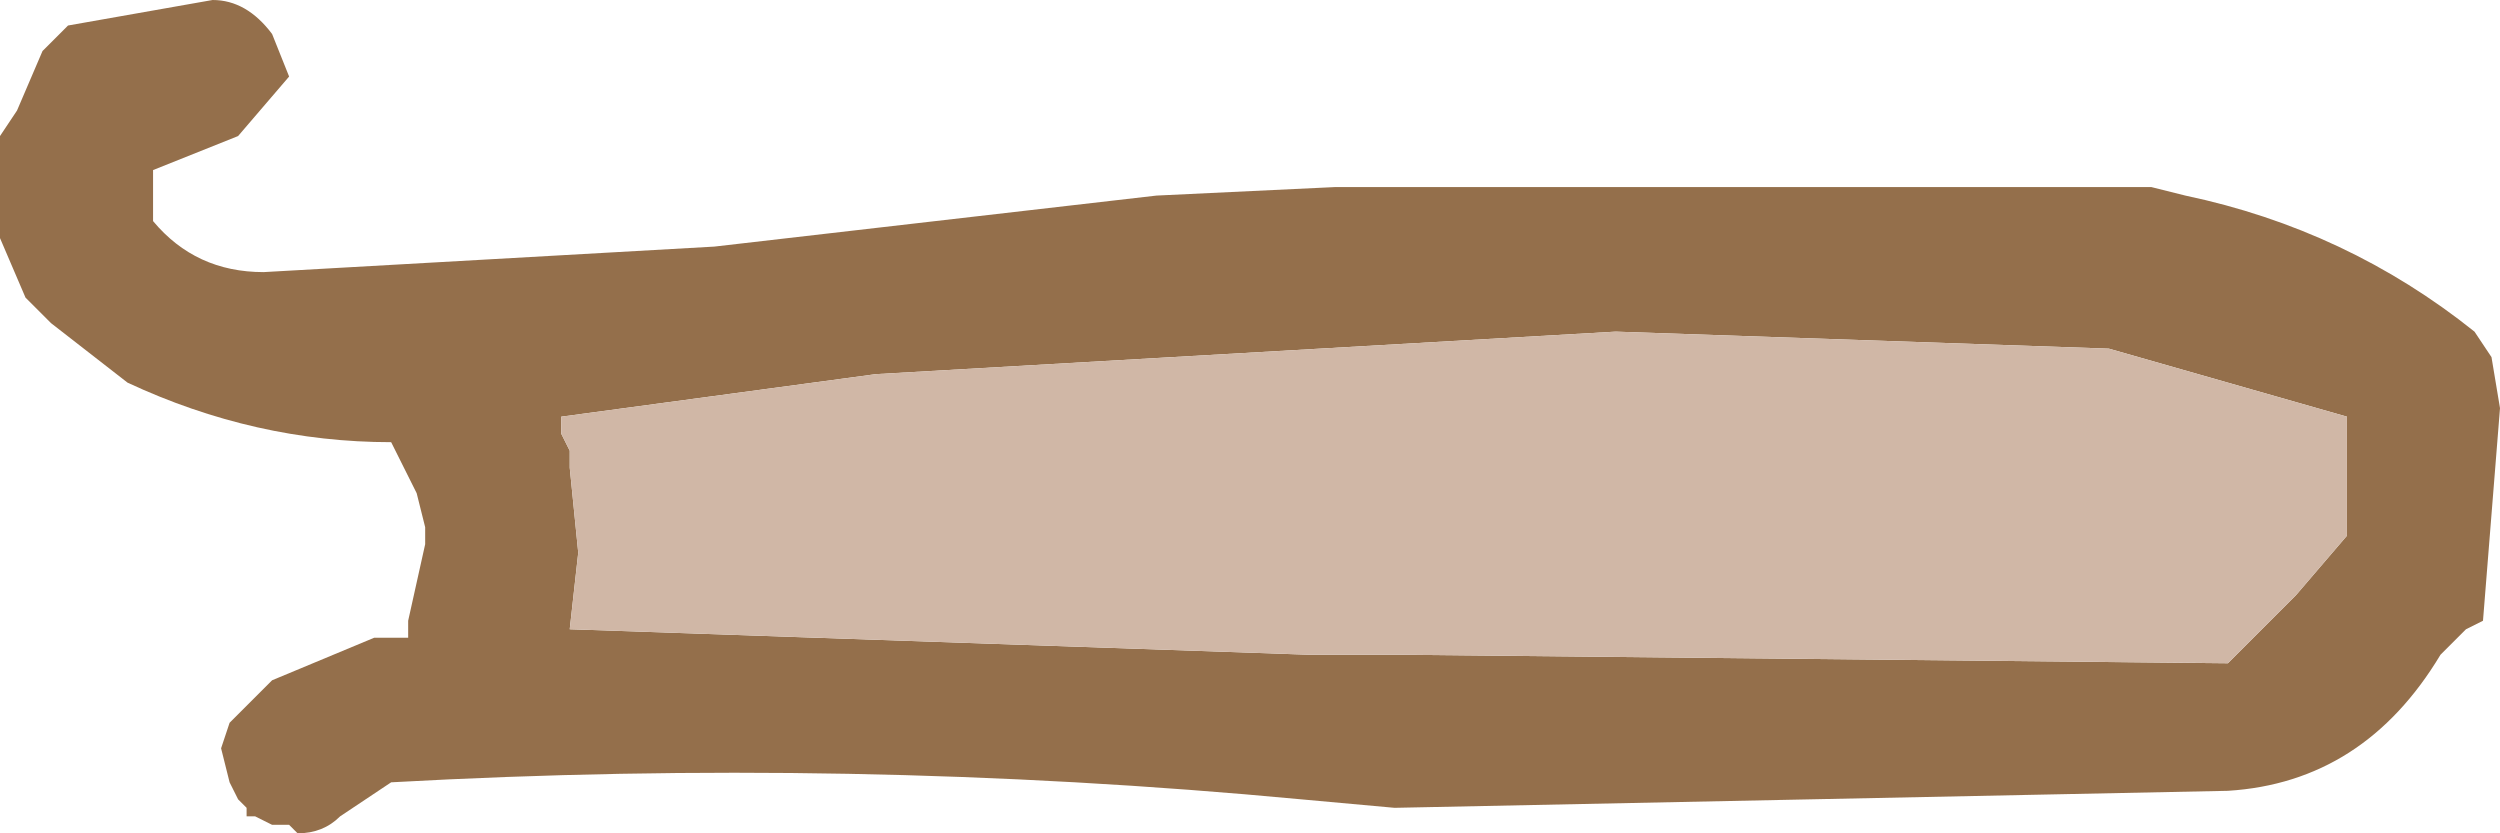
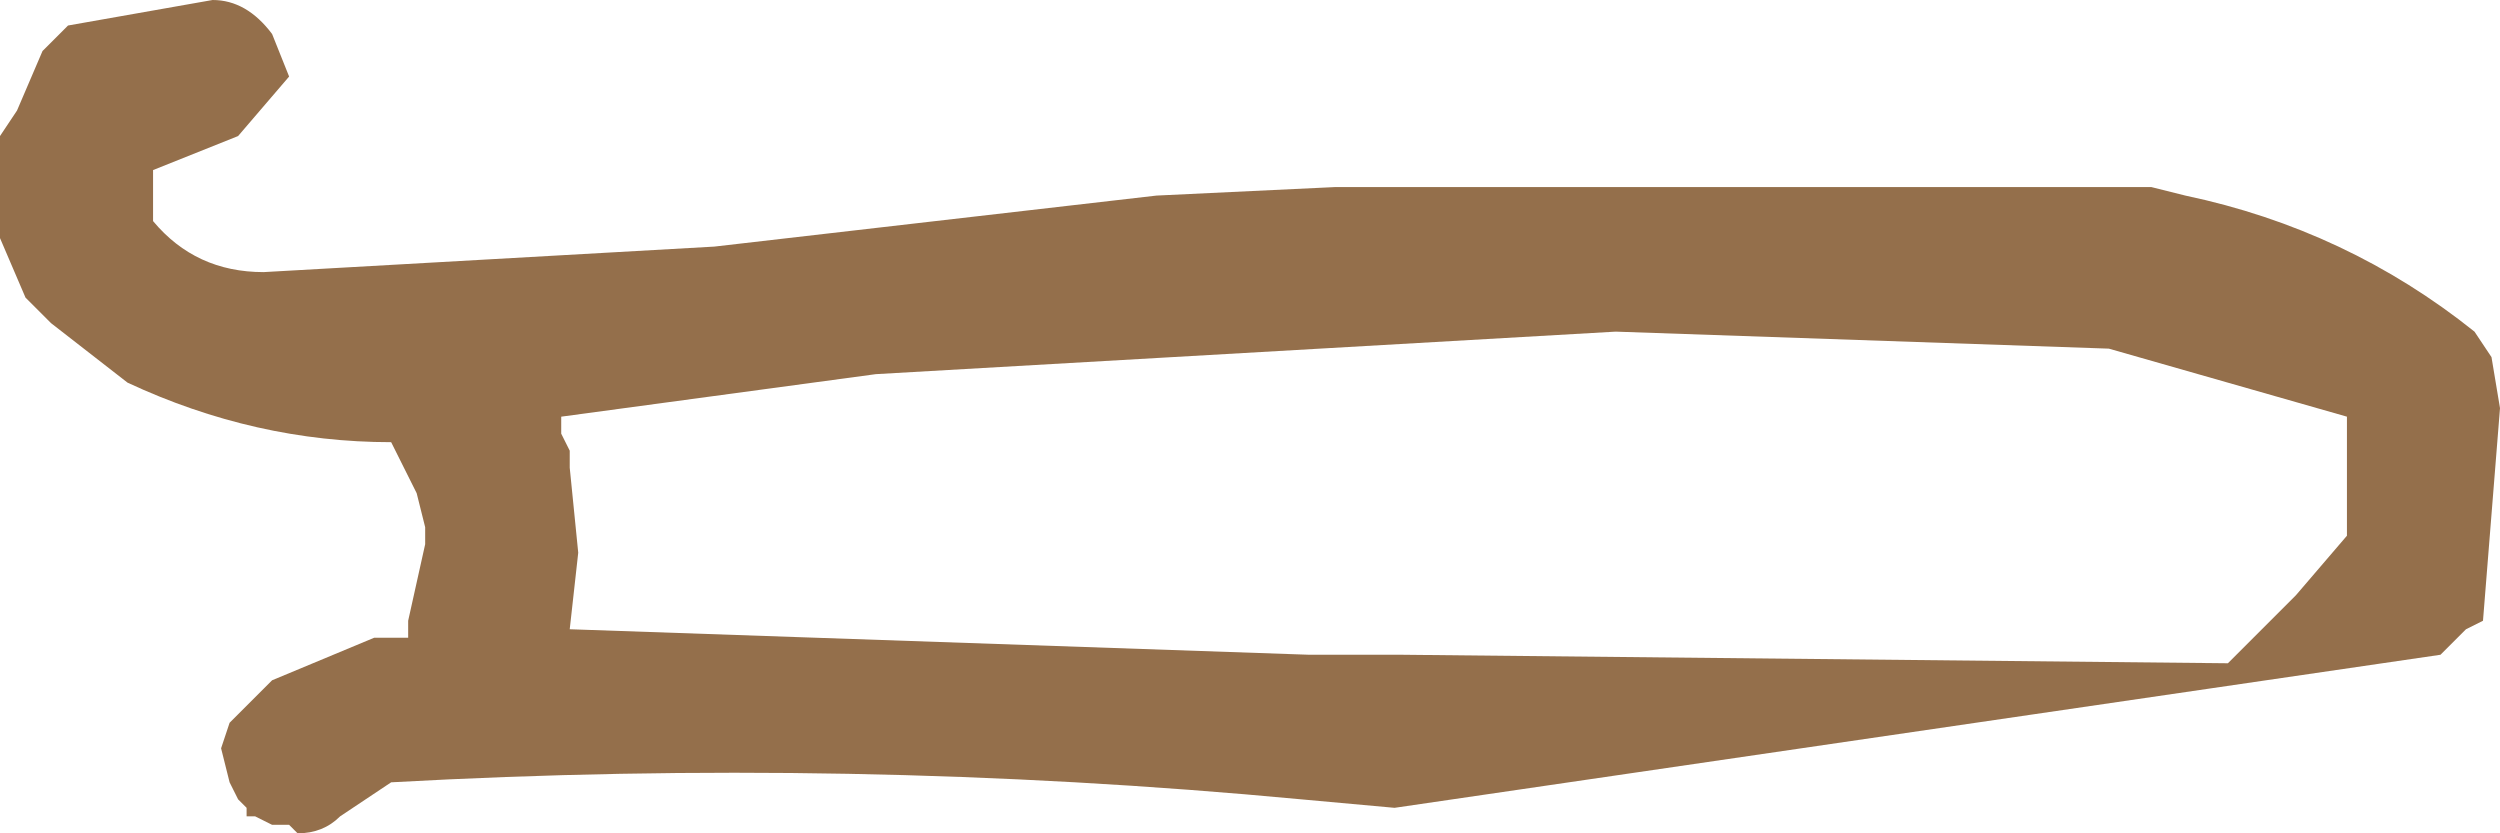
<svg xmlns="http://www.w3.org/2000/svg" height="4.9px" width="14.7px">
  <g transform="matrix(1.0, 0.0, 0.0, 1.0, 65.65, 14.5)">
-     <path d="M-63.95 -14.05 L-64.25 -13.7 -64.75 -13.5 -64.75 -13.45 -64.75 -13.35 -64.75 -13.25 -64.75 -13.2 Q-64.5 -12.9 -64.1 -12.9 L-61.45 -13.05 -58.85 -13.35 -57.8 -13.4 -53.0 -13.4 -52.8 -13.35 Q-51.85 -13.15 -51.1 -12.55 L-51.0 -12.4 -50.95 -12.1 -51.05 -10.85 -51.15 -10.8 -51.25 -10.7 -51.3 -10.65 Q-51.75 -9.9 -52.55 -9.85 L-57.45 -9.75 -58.0 -9.8 Q-60.65 -10.05 -63.35 -9.9 L-63.65 -9.7 Q-63.75 -9.6 -63.9 -9.6 L-63.95 -9.65 -64.05 -9.65 -64.15 -9.7 -64.2 -9.7 -64.2 -9.75 -64.25 -9.8 -64.3 -9.9 -64.35 -10.1 -64.3 -10.25 -64.25 -10.3 -64.1 -10.45 -64.05 -10.5 -63.45 -10.75 -63.25 -10.75 -63.25 -10.85 -63.15 -11.3 -63.15 -11.4 -63.2 -11.6 -63.35 -11.9 Q-64.15 -11.9 -64.9 -12.25 L-65.35 -12.6 -65.5 -12.75 -65.65 -13.1 -65.65 -13.6 -65.65 -13.7 -65.55 -13.85 -65.4 -14.2 -65.25 -14.35 -64.4 -14.5 Q-64.2 -14.5 -64.05 -14.3 L-63.95 -14.05 M-62.3 -11.85 L-62.3 -11.75 -62.25 -11.25 -62.3 -10.8 -57.95 -10.65 -57.4 -10.65 -52.55 -10.6 -52.15 -11.0 -51.85 -11.35 -51.85 -11.55 -51.85 -11.9 -51.85 -12.05 -53.25 -12.45 -56.15 -12.55 -60.5 -12.3 -62.35 -12.05 -62.35 -11.95 -62.3 -11.85" fill="#946f4b" fill-rule="evenodd" stroke="none" />
-     <path d="M-62.3 -11.85 L-62.35 -11.95 -62.35 -12.05 -60.5 -12.3 -56.15 -12.55 -53.25 -12.45 -51.85 -12.05 -51.85 -11.9 -51.85 -11.55 -51.85 -11.35 -52.15 -11.0 -52.55 -10.6 -57.4 -10.65 -57.95 -10.65 -62.3 -10.8 -62.25 -11.25 -62.3 -11.75 -62.3 -11.85" fill="#d0b7a6" fill-rule="evenodd" stroke="none" />
+     <path d="M-63.95 -14.05 L-64.25 -13.7 -64.75 -13.5 -64.75 -13.45 -64.75 -13.35 -64.75 -13.25 -64.75 -13.2 Q-64.5 -12.9 -64.1 -12.9 L-61.45 -13.05 -58.85 -13.35 -57.8 -13.4 -53.0 -13.4 -52.8 -13.35 Q-51.85 -13.15 -51.1 -12.55 L-51.0 -12.4 -50.95 -12.1 -51.05 -10.85 -51.15 -10.8 -51.25 -10.7 -51.3 -10.65 L-57.45 -9.75 -58.0 -9.8 Q-60.65 -10.05 -63.35 -9.9 L-63.65 -9.7 Q-63.75 -9.6 -63.9 -9.6 L-63.95 -9.65 -64.05 -9.65 -64.15 -9.7 -64.2 -9.7 -64.2 -9.75 -64.25 -9.8 -64.3 -9.9 -64.35 -10.1 -64.3 -10.25 -64.25 -10.3 -64.1 -10.45 -64.05 -10.5 -63.45 -10.75 -63.25 -10.75 -63.25 -10.85 -63.15 -11.3 -63.15 -11.4 -63.2 -11.6 -63.35 -11.9 Q-64.15 -11.9 -64.9 -12.25 L-65.35 -12.6 -65.5 -12.75 -65.65 -13.1 -65.65 -13.6 -65.65 -13.7 -65.55 -13.85 -65.4 -14.2 -65.25 -14.35 -64.4 -14.5 Q-64.2 -14.5 -64.05 -14.3 L-63.95 -14.05 M-62.3 -11.85 L-62.3 -11.75 -62.25 -11.25 -62.3 -10.8 -57.95 -10.65 -57.4 -10.65 -52.55 -10.6 -52.15 -11.0 -51.85 -11.35 -51.85 -11.55 -51.85 -11.9 -51.85 -12.05 -53.25 -12.45 -56.15 -12.55 -60.5 -12.3 -62.35 -12.05 -62.35 -11.95 -62.3 -11.85" fill="#946f4b" fill-rule="evenodd" stroke="none" />
  </g>
</svg>